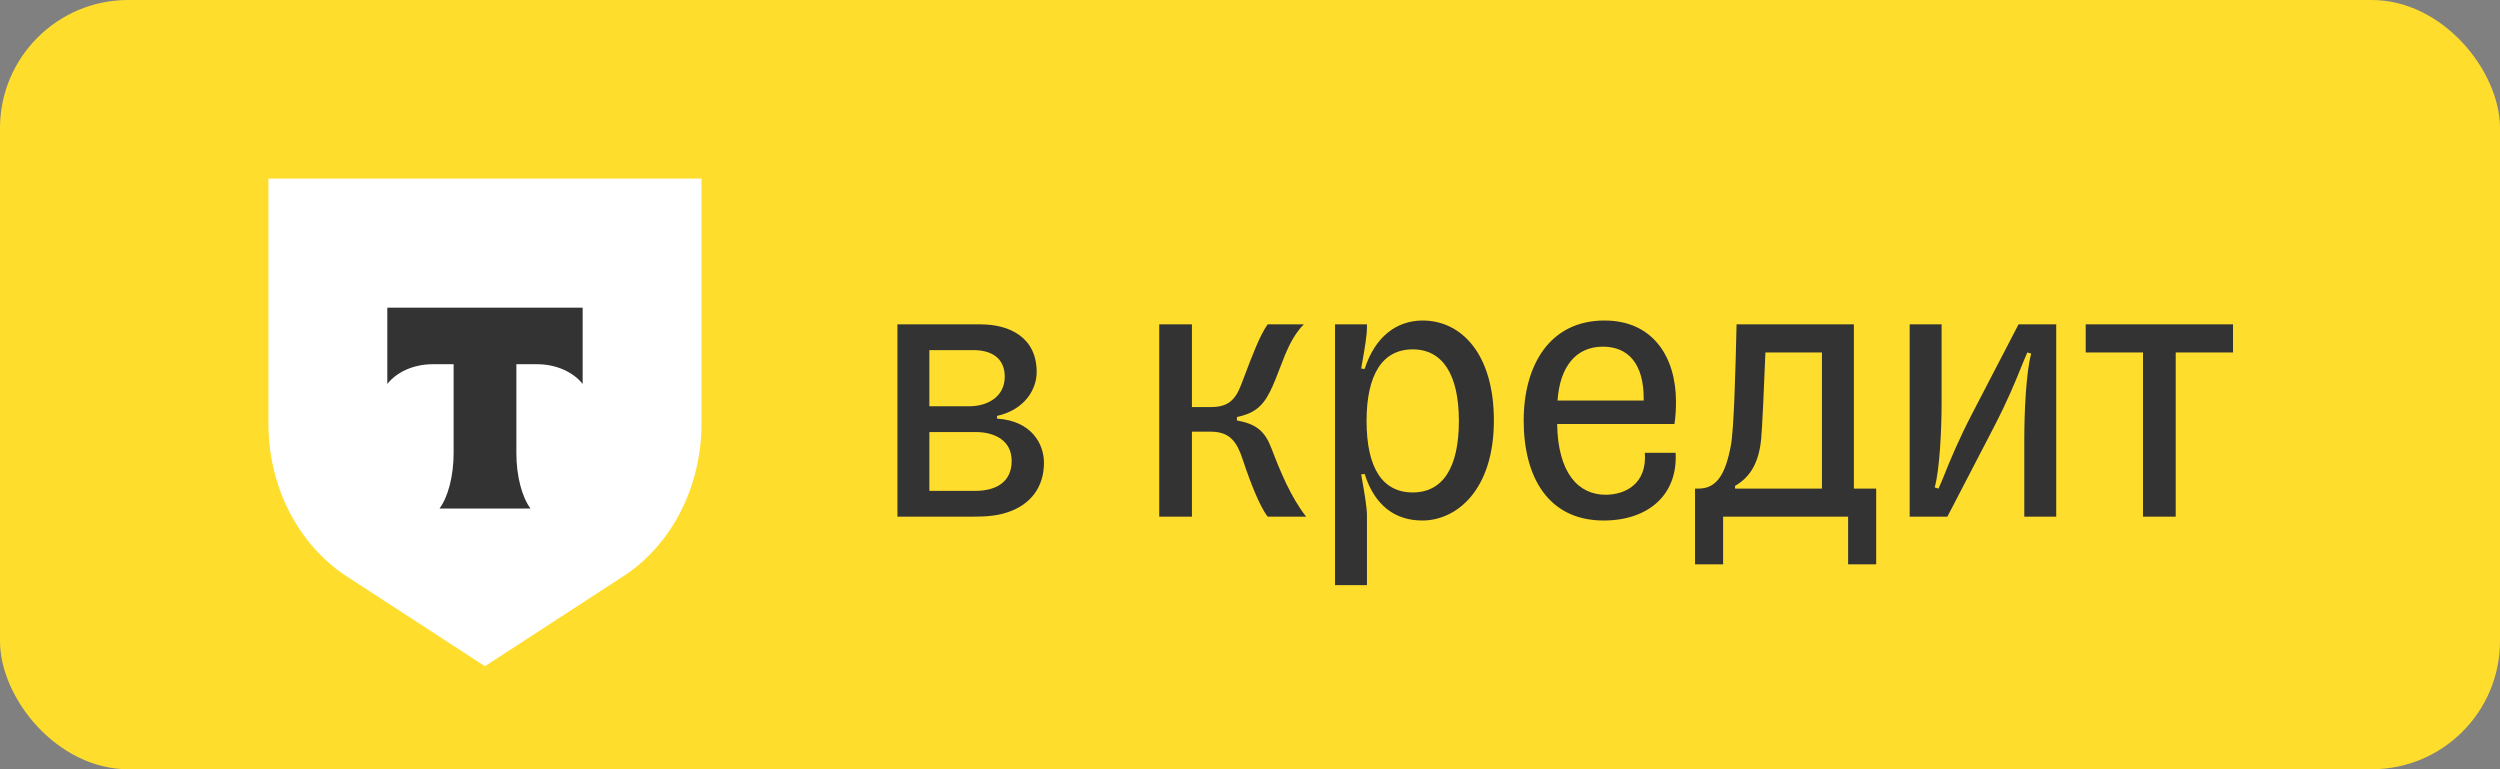
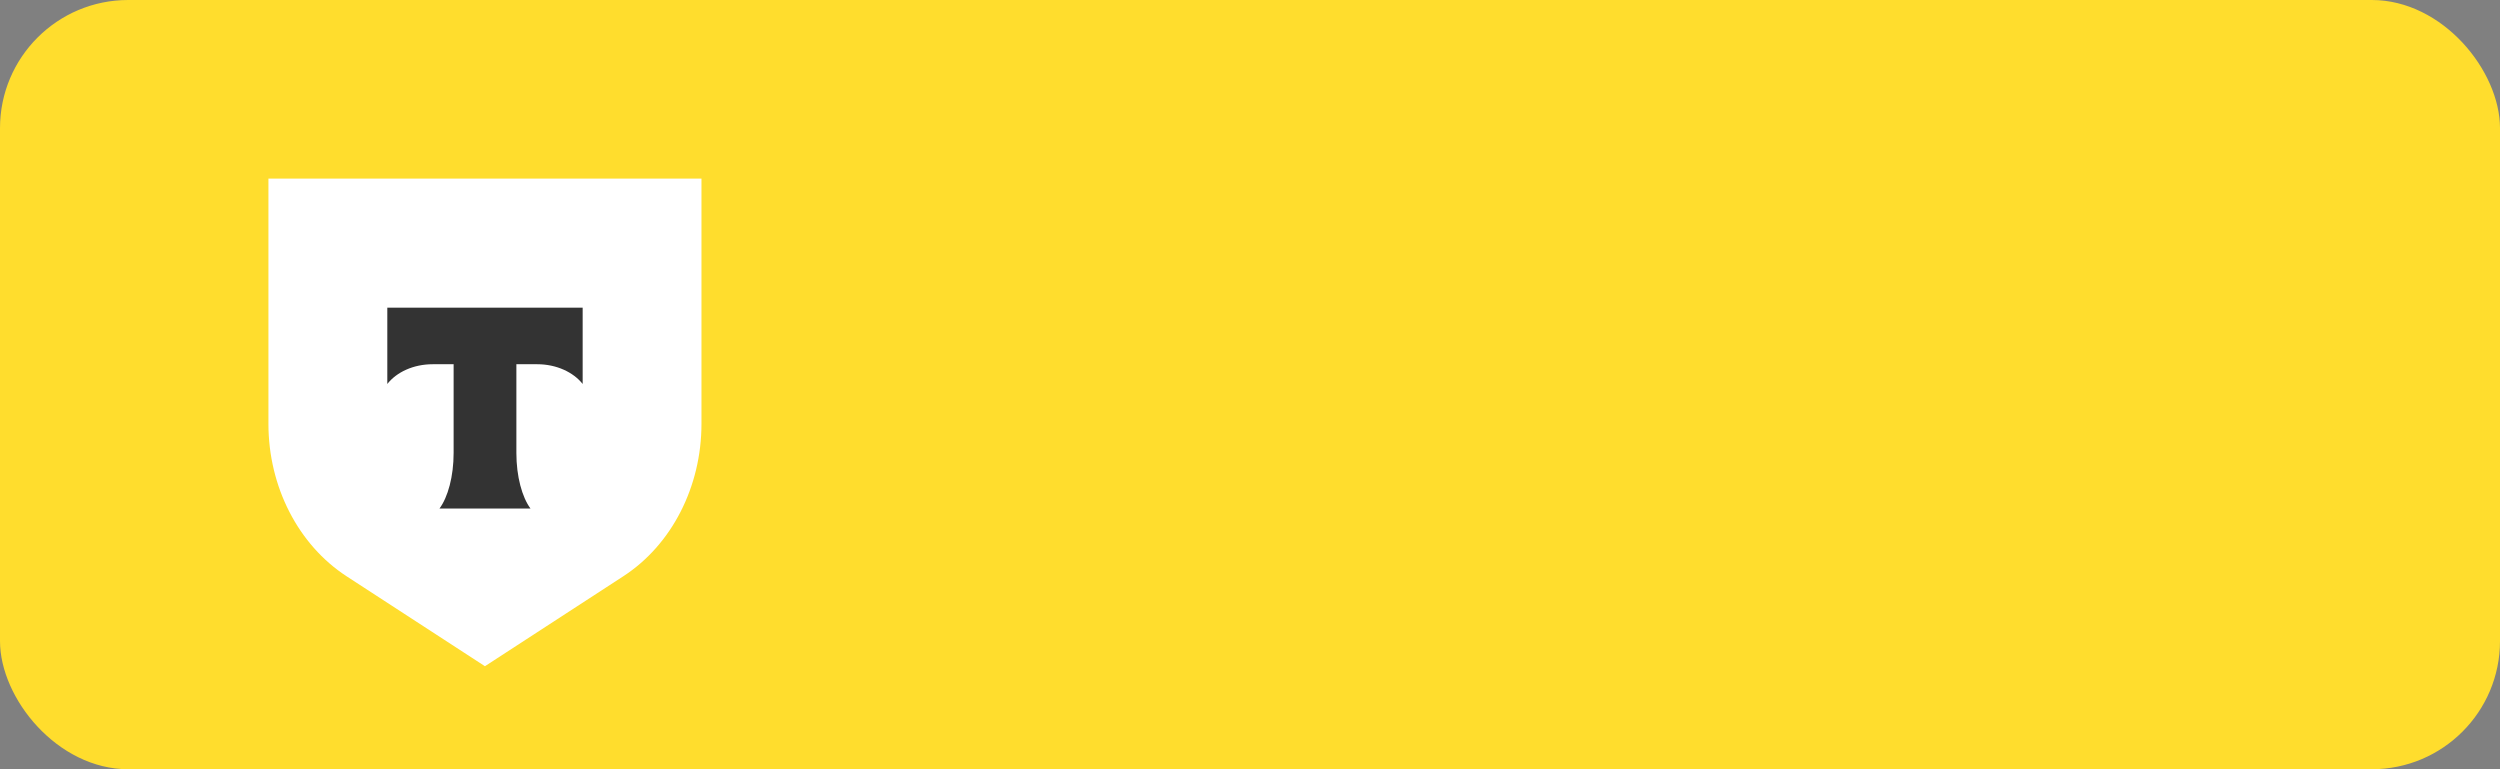
<svg xmlns="http://www.w3.org/2000/svg" width="78" height="24" viewBox="0 0 78 24" fill="none">
  <rect x="0" y="0" width="78" height="24" fill="#808080" stroke="none" />
  <rect width="78" height="24" rx="4" fill="#FFDD2D" />
  <rect x="4" width="22" height="24" rx="8" fill="#FFDD2D" />
  <path d="M8.375 5.572H21.886V13.225C21.886 15.186 20.956 17 19.448 17.979L15.13 20.786L10.812 17.979C9.305 16.997 8.375 15.186 8.375 13.225V5.572Z" fill="white" />
  <path fill-rule="evenodd" clip-rule="evenodd" d="M12.084 9.599V11.98C12.373 11.611 12.898 11.364 13.5 11.364H14.153V14.131C14.153 14.866 13.975 15.511 13.712 15.866H16.551C16.289 15.511 16.111 14.868 16.111 14.133V11.364H16.763C17.363 11.364 17.89 11.614 18.179 11.98V9.599H12.084Z" fill="#333333" />
-   <path fill-rule="evenodd" clip-rule="evenodd" d="M42.577 14.788C42.889 15.772 43.525 16.24 44.377 16.24C45.445 16.24 46.609 15.292 46.609 13.12C46.609 11.02 45.577 10 44.389 10C43.573 10 42.901 10.504 42.577 11.512L42.469 11.5C42.483 11.417 42.498 11.331 42.514 11.242C42.579 10.866 42.649 10.459 42.649 10.216V10.12H41.653V18.256H42.649V16.084C42.649 15.841 42.579 15.434 42.514 15.058C42.498 14.97 42.483 14.883 42.469 14.8L42.577 14.788ZM45.517 13.132C45.517 14.596 45.013 15.364 44.077 15.364C43.129 15.364 42.637 14.596 42.637 13.132C42.637 11.692 43.129 10.9 44.077 10.9C45.013 10.9 45.517 11.692 45.517 13.132ZM52.279 14.128C52.351 15.448 51.415 16.24 50.035 16.24C48.295 16.24 47.539 14.872 47.539 13.12C47.539 11.392 48.355 10 50.059 10C51.583 10 52.291 11.152 52.291 12.532C52.291 12.736 52.279 13.012 52.243 13.228H48.583C48.607 14.776 49.255 15.436 50.095 15.436C50.719 15.436 51.391 15.088 51.319 14.128H52.279ZM50.011 10.816C49.159 10.816 48.667 11.452 48.595 12.496H51.283V12.424C51.283 11.356 50.803 10.816 50.011 10.816ZM58.537 15.244H57.841V10.12H54.181C54.145 11.668 54.097 13.42 54.001 13.912C53.833 14.788 53.569 15.244 52.993 15.244H52.885V17.608H53.761V16.12H57.661V17.608H58.537V15.244ZM56.845 15.244H54.133V15.16C54.589 14.896 54.877 14.464 54.949 13.684C54.985 13.288 55.033 12.172 55.081 10.996H56.845V15.244ZM60.758 16.12H59.582V10.12H60.578V12.556C60.578 13.408 60.518 14.656 60.362 15.208L60.482 15.244C60.55 15.095 60.614 14.935 60.688 14.754L60.688 14.754L60.688 14.753C60.862 14.323 61.087 13.768 61.526 12.916L62.978 10.12H64.154V16.12H63.158V13.684C63.158 12.832 63.218 11.584 63.374 11.032L63.254 10.996C63.186 11.146 63.122 11.305 63.048 11.486L63.048 11.486L63.048 11.486L63.048 11.487L63.048 11.487C62.874 11.917 62.649 12.472 62.21 13.324L60.758 16.12ZM67.882 16.12H66.862V10.996H65.074V10.12H69.67V10.996H67.882V16.12ZM37.188 16.12H36.168V10.12H37.188V12.7H37.776C38.292 12.7 38.532 12.508 38.724 12.004C38.76 11.911 38.797 11.813 38.836 11.711L38.836 11.711C39.056 11.127 39.317 10.437 39.552 10.12H40.68C40.312 10.488 40.126 10.978 39.935 11.477L39.935 11.477C39.84 11.727 39.744 11.98 39.624 12.22C39.384 12.7 39.108 12.904 38.592 13.012V13.12C39.204 13.228 39.468 13.456 39.672 13.996C39.948 14.716 40.272 15.508 40.752 16.12H39.552C39.3 15.796 39 15.028 38.772 14.332C38.592 13.792 38.376 13.468 37.776 13.468H37.188V16.12ZM28 10.12V16.12H30.328C30.76 16.12 31.096 16.096 31.42 15.988C32.176 15.748 32.572 15.172 32.572 14.44C32.572 13.864 32.2 13.132 31.108 13.06V12.976C31.972 12.784 32.344 12.148 32.344 11.608C32.344 10.528 31.504 10.12 30.592 10.12H28ZM30.412 15.316H28.996V13.48H30.448C31 13.48 31.564 13.72 31.564 14.38C31.564 15.04 31.084 15.316 30.412 15.316ZM30.232 12.676H28.996V10.924H30.376C30.892 10.924 31.348 11.14 31.348 11.752C31.348 12.376 30.82 12.676 30.232 12.676Z" fill="#333333" />
</svg>